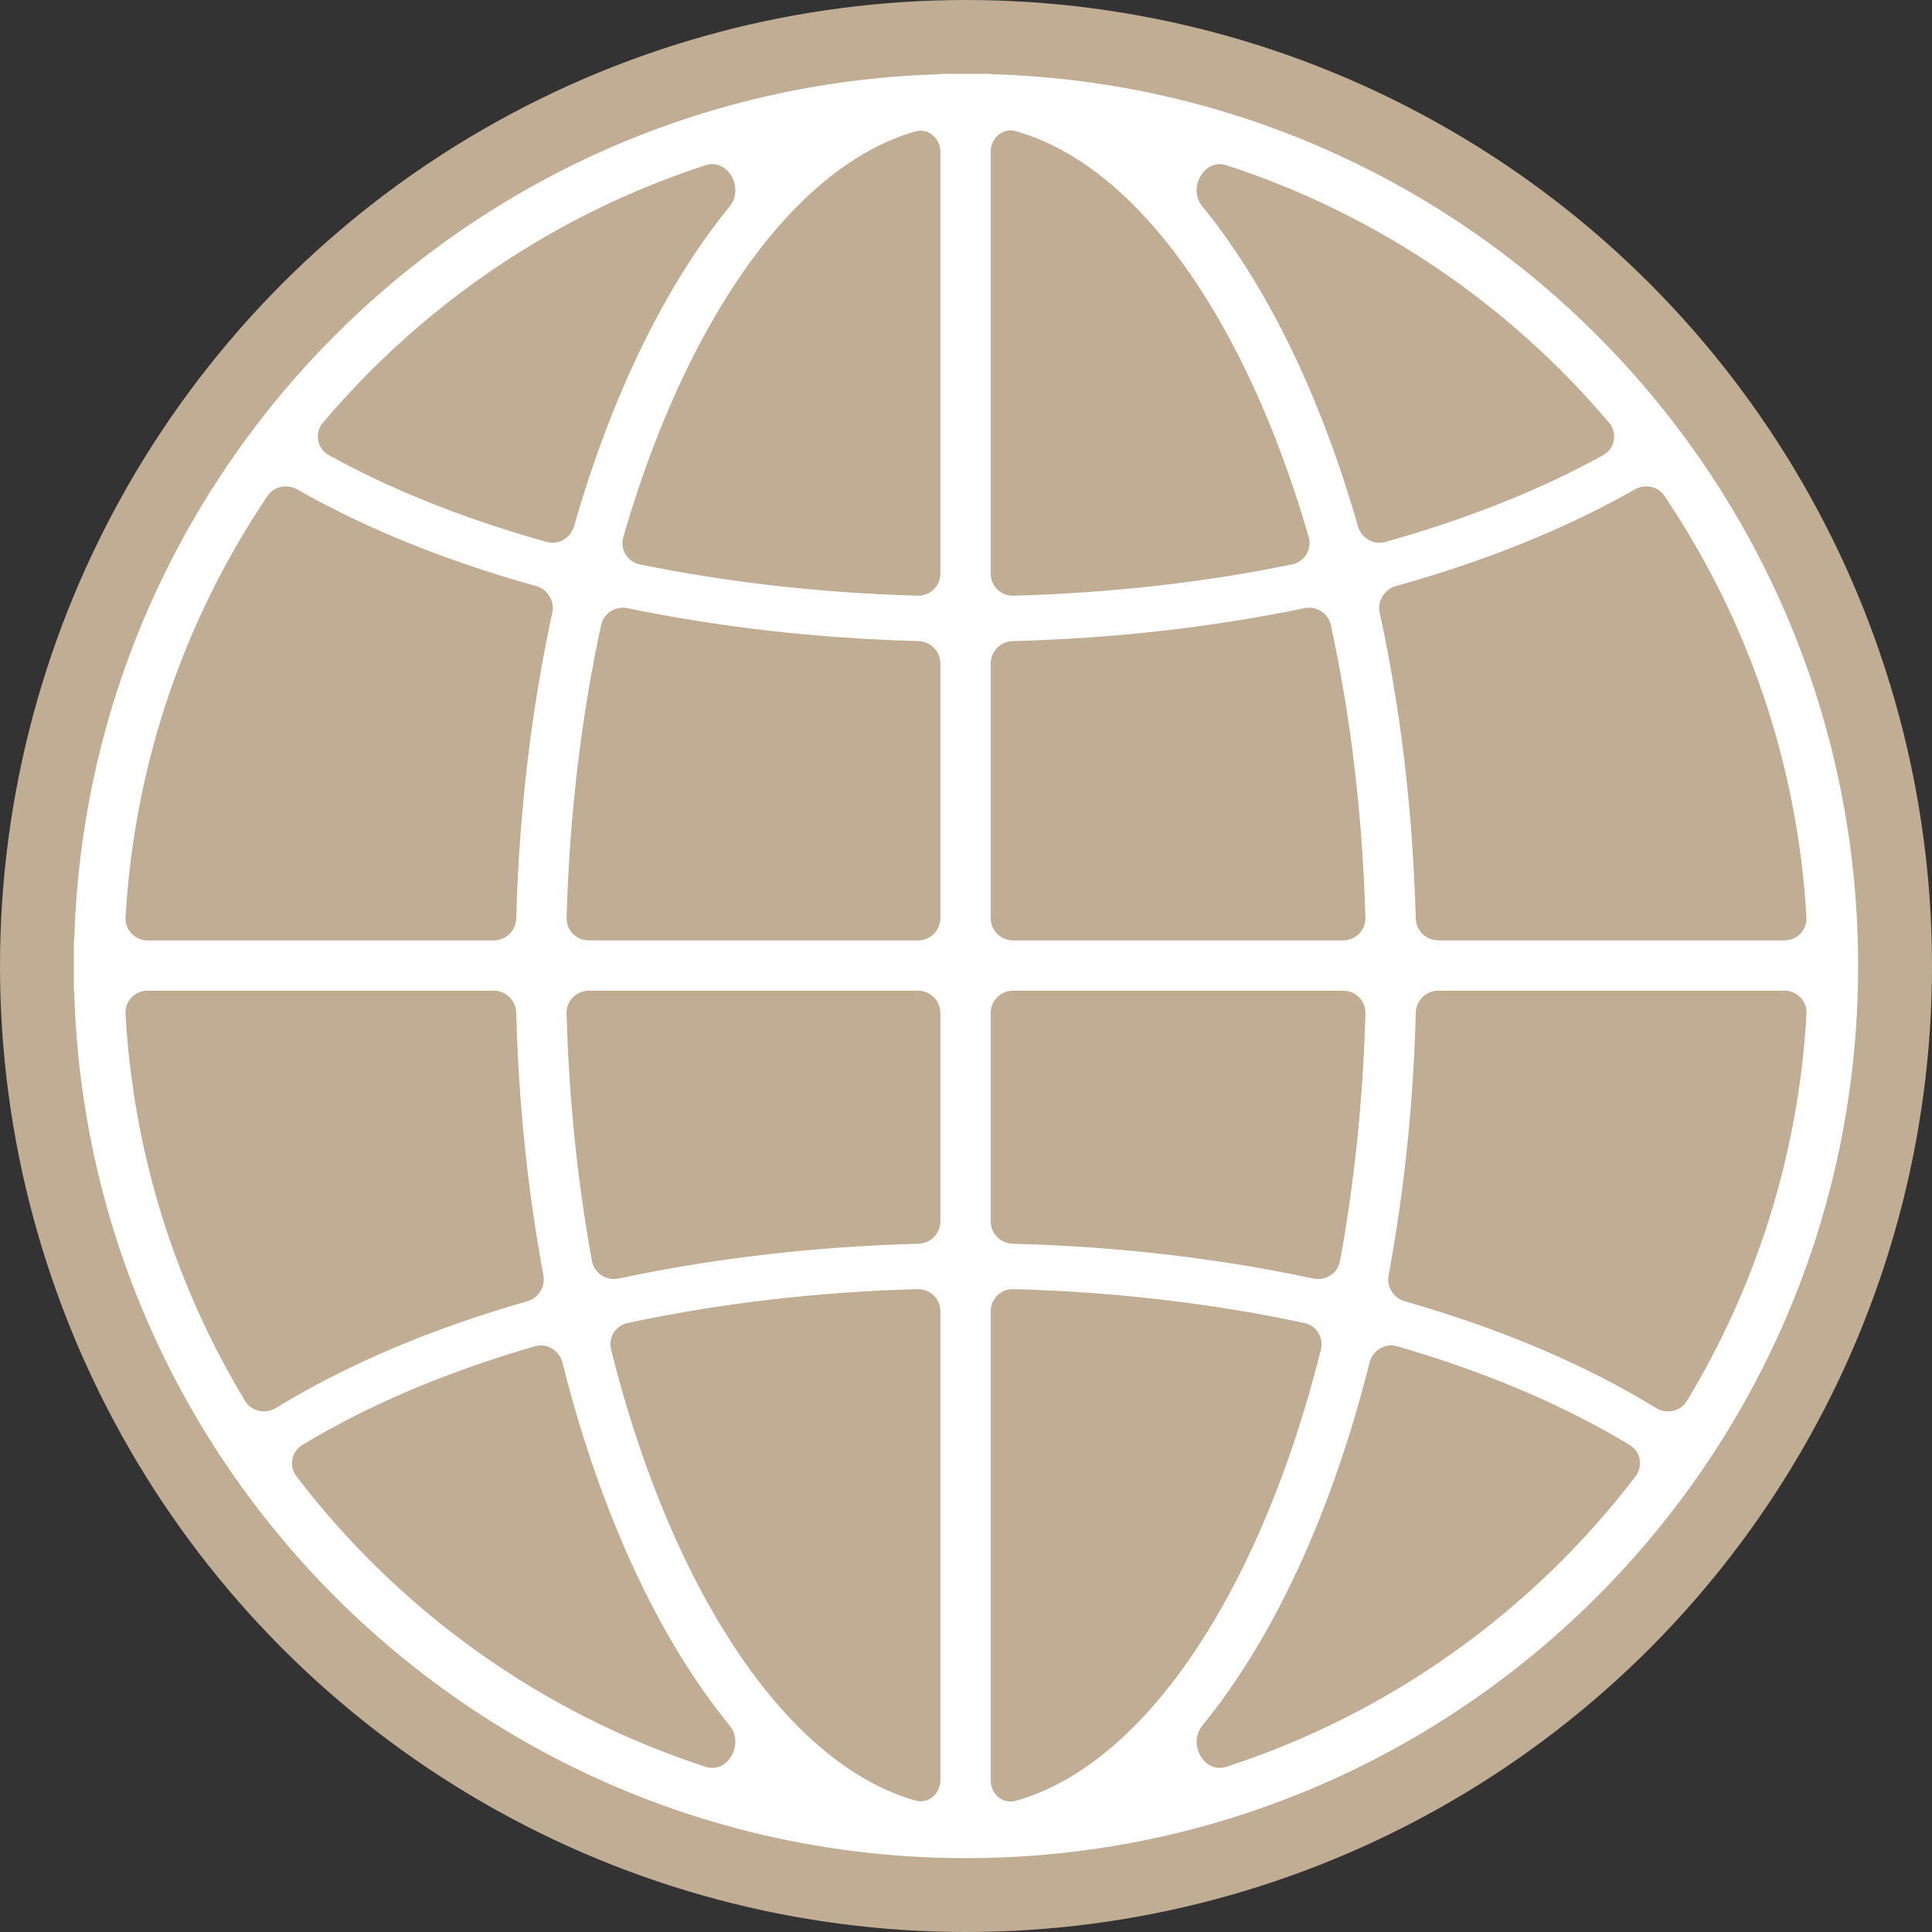
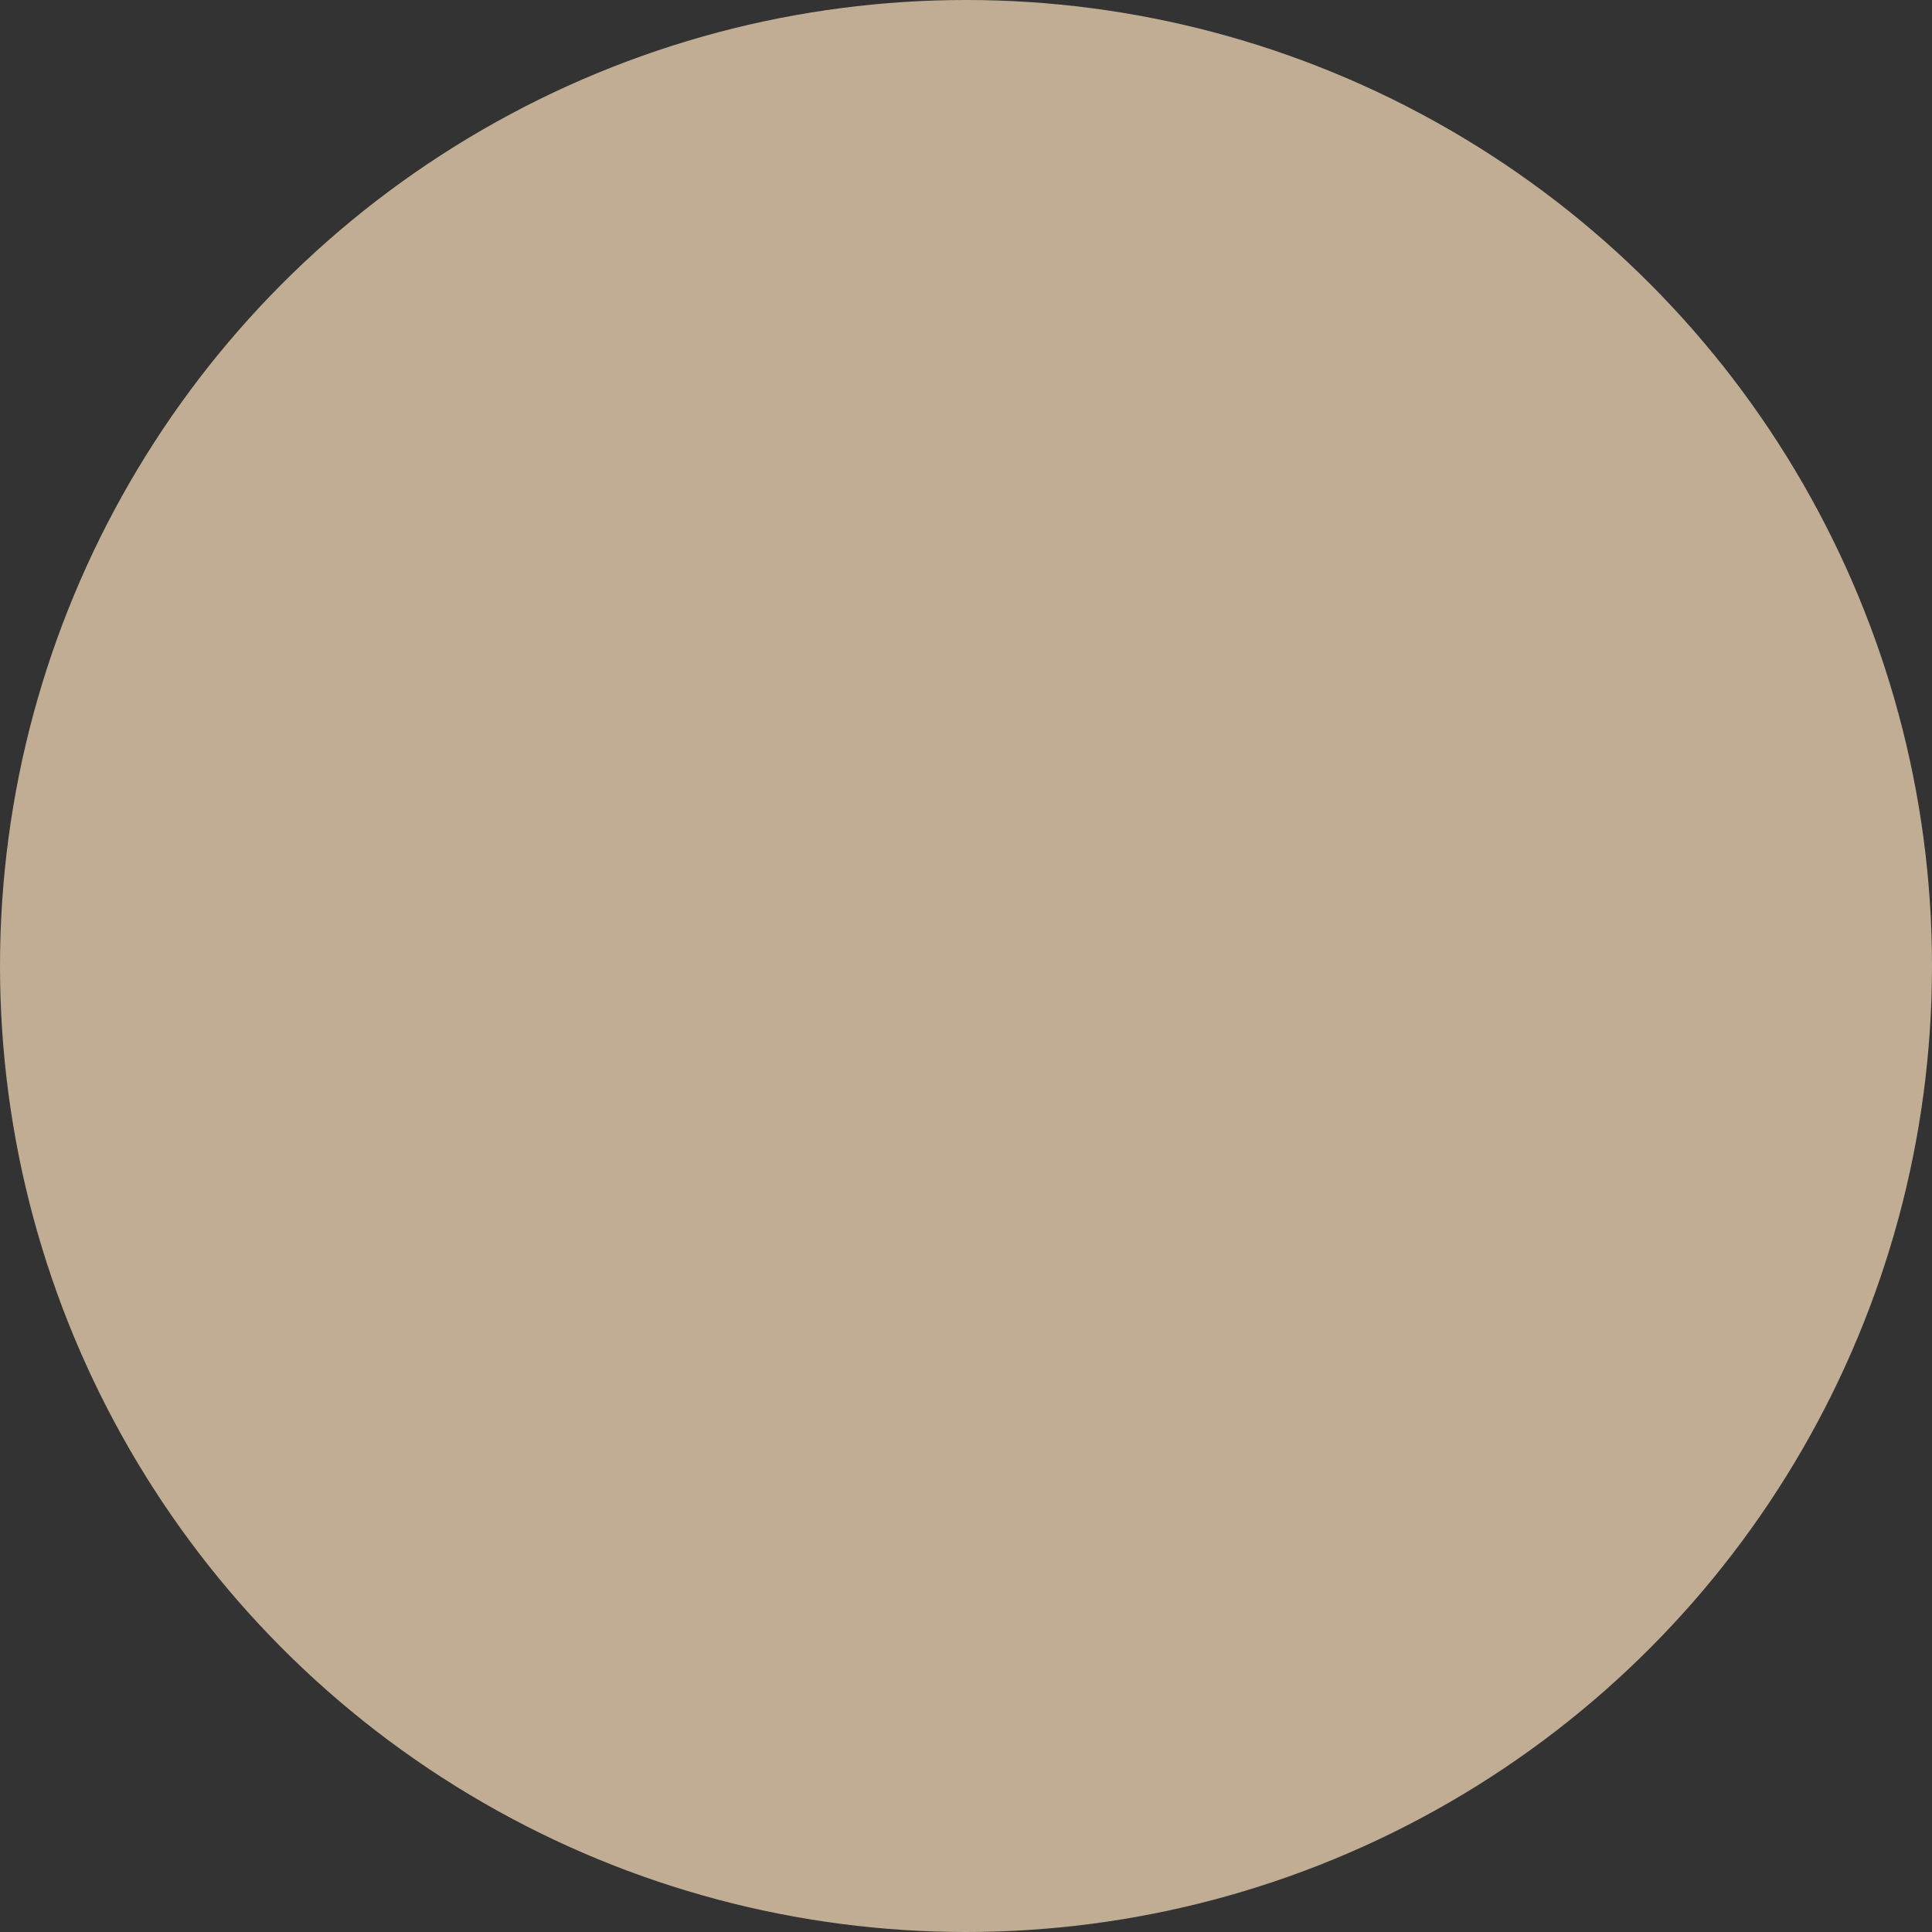
<svg xmlns="http://www.w3.org/2000/svg" fill="none" height="2511" preserveAspectRatio="xMidYMid meet" style="fill: none" version="1" viewBox="245.0 245.0 2511.0 2511.0" width="2511" zoomAndPan="magnify">
  <rect x="245.0" y="245.0" width="2511.0" height="2511.0" fill="#333333" stroke="none" />
  <g id="change1_1">
    <circle cx="1500.5" cy="1500.5" fill="#c0ad93" r="1255.5" transform="rotate(-180 1500.5 1500.5)" />
  </g>
  <g id="change2_1">
-     <path clip-rule="evenodd" d="M341.222 1532.61C341.342 1532.61 341.44 1532.7 341.443 1532.82C347.446 1752.13 414.344 1956.23 525.837 2128.82C536.483 2145.3 547.536 2161.5 558.981 2177.39C769.497 2469.69 1112.77 2660 1500.5 2660H1500.53C1888.18 2659.99 2231.39 2469.75 2441.91 2177.55C2452.82 2162.41 2463.37 2146.99 2473.55 2131.32C2474.09 2130.49 2474.63 2129.66 2475.17 2128.82C2592.12 1947.78 2660 1732.07 2660 1500.5C2660 870.937 2158.25 358.563 1532.83 341.442C1532.71 341.439 1532.61 341.341 1532.61 341.221V341.221C1532.61 341.099 1532.51 341 1532.39 341H1467.45C1467.32 341 1467.21 341.106 1467.21 341.238V341.238C1467.21 341.366 1467.11 341.472 1466.98 341.475C1110.6 351.591 794.481 522.516 588.616 784.247C588.615 784.247 588.615 784.247 588.614 784.247V784.247C588.614 784.247 588.613 784.247 588.613 784.247C576.485 799.667 564.739 815.401 553.391 831.437C553.391 831.437 553.391 831.438 553.391 831.438V831.438C553.391 831.438 553.392 831.439 553.391 831.439C425.632 1011.96 348.187 1230.62 341.477 1466.98C341.473 1467.11 341.367 1467.21 341.238 1467.21V1467.21C341.107 1467.21 341 1467.32 341 1467.45V1532.39C341 1532.51 341.099 1532.61 341.222 1532.61V1532.61ZM1437.79 1920.48C1453.97 1920.03 1467.21 1933.1 1467.21 1949.29V2558.68C1467.21 2576.35 1451.48 2589.99 1434.49 2585.13C1331.76 2555.71 1229.2 2457.75 1144.98 2290.92C1102.52 2206.81 1066.56 2108.31 1039.21 1999.03C1035.31 1983.47 1045.06 1967.83 1060.74 1964.48C1177.1 1939.58 1304.08 1924.17 1437.79 1920.48ZM1565.21 2585.5C1548.25 2590.26 1532.61 2576.63 1532.61 2559.02V1949.25C1532.61 1933.08 1545.85 1920.01 1562.02 1920.45C1696.16 1924.08 1823.56 1939.51 1940.26 1964.48C1955.94 1967.83 1965.69 1983.47 1961.79 1999.03C1934.44 2108.31 1898.49 2206.81 1856.03 2290.92C1771.45 2458.45 1668.38 2556.54 1565.21 2585.5ZM1561.61 1532.61C1545.6 1532.61 1532.61 1545.59 1532.61 1561.61V1832.29C1532.61 1848.15 1545.36 1861.05 1561.21 1861.46C1699.2 1865.05 1830.81 1880.82 1951.9 1906.68C1967.89 1910.1 1983.72 1899.9 1986.66 1883.82C2005.11 1782.96 2016.56 1674.91 2019.62 1562.02C2020.06 1545.85 2006.99 1532.61 1990.81 1532.61H1561.61ZM1438.21 1532.61C1454.23 1532.61 1467.21 1545.59 1467.21 1561.61V1832.32C1467.21 1848.17 1454.48 1861.07 1438.63 1861.49C1301.07 1865.14 1169.86 1880.9 1049.1 1906.68C1033.11 1910.1 1017.28 1899.9 1014.34 1883.82C995.887 1782.96 984.446 1674.91 981.382 1562.02C980.943 1545.85 994.011 1532.61 1010.19 1532.61H1438.21ZM1532.61 1438.21C1532.61 1454.23 1545.6 1467.21 1561.61 1467.21H1990.78C2006.96 1467.21 2020.04 1453.97 2019.59 1437.79C2015.85 1302.7 2000.12 1174.56 1974.73 1057.41C1971.36 1041.87 1955.94 1032.21 1940.36 1035.44C1822.46 1059.86 1694.83 1074.76 1561.21 1078.24C1545.36 1078.65 1532.61 1091.55 1532.61 1107.41V1438.21ZM2114.24 1532.61C2098.37 1532.61 2085.48 1545.35 2085.06 1561.21C2081.95 1680.57 2069.73 1795.15 2049.75 1902.29C2046.95 1917.32 2056.09 1932.05 2070.79 1936.25C2195.9 1971.99 2306.54 2019.14 2397.19 2074.89C2410.95 2083.35 2429.12 2079.56 2437.48 2065.73C2527.19 1917.34 2582.64 1745.93 2592.88 1562.44C2593.79 1546.12 2580.64 1532.61 2564.29 1532.61H2114.24ZM2592.81 1437.35C2593.74 1453.68 2580.58 1467.21 2564.23 1467.21H2114.2C2098.35 1467.21 2085.45 1454.47 2085.03 1438.62C2081.3 1298.21 2064.97 1164.42 2038.22 1041.61C2034.87 1026.25 2044.14 1010.9 2059.3 1006.69C2176.66 974.039 2281.61 931.425 2369.69 881.104C2382.9 873.559 2399.8 876.986 2408.3 889.598C2514.91 1047.71 2581.31 1235.19 2592.81 1437.35ZM1467.21 1438.21C1467.21 1454.23 1454.23 1467.21 1438.21 1467.21H1010.22C994.038 1467.21 980.967 1453.97 981.415 1437.79C985.153 1302.7 1000.89 1174.56 1026.27 1057.41C1029.64 1041.87 1045.07 1032.21 1060.64 1035.44C1178.2 1059.79 1305.44 1074.67 1438.63 1078.21C1454.48 1078.63 1467.21 1091.52 1467.21 1107.38V1438.21ZM886.798 1467.21C902.653 1467.21 915.55 1454.47 915.971 1438.62C919.698 1298.21 936.035 1164.42 962.781 1041.61C966.127 1026.25 956.858 1010.9 941.706 1006.69C824.343 974.041 719.386 931.427 631.309 881.106C618.102 873.561 601.203 876.988 592.699 889.6C486.088 1047.71 419.696 1235.19 408.191 1437.35C407.262 1453.68 420.42 1467.21 436.775 1467.21H886.798ZM436.709 1532.61C420.365 1532.61 407.212 1546.12 408.123 1562.44C418.363 1745.93 473.815 1917.34 563.523 2065.73C571.883 2079.56 590.048 2083.35 603.813 2074.89C694.457 2019.14 805.101 1971.99 930.21 1936.25C944.914 1932.05 954.053 1917.32 951.249 1902.29C931.268 1795.15 919.048 1680.57 915.94 1561.21C915.527 1545.35 902.628 1532.61 886.767 1532.61H436.709ZM1434.49 415.87C1451.48 411.005 1467.21 424.648 1467.21 442.319V990.408C1467.21 1006.59 1453.97 1019.66 1437.79 1019.21C1310.13 1015.69 1188.6 1001.49 1076.59 978.539C1060.4 975.222 1050.51 958.872 1055.1 942.997C1079.96 857.071 1110.3 778.779 1144.98 710.082C1229.2 543.255 1331.76 445.29 1434.49 415.87ZM1562.02 1019.25C1545.85 1019.68 1532.61 1006.62 1532.61 990.44V441.983C1532.61 424.371 1548.25 410.741 1565.21 415.501C1668.37 444.463 1771.45 542.55 1856.03 710.082C1890.71 778.778 1921.04 857.071 1945.9 942.996C1950.49 958.871 1940.6 975.221 1924.41 978.538C1812.06 1001.56 1690.12 1015.78 1562.02 1019.25ZM2060.99 1994.77C2045.22 1990.19 2028.99 1999.95 2025 2015.87C1976.14 2210.58 1900.47 2374.23 1807.56 2487.85C1788.38 2511.3 1809.99 2550.66 1838.8 2541.3C2052.52 2471.88 2237.39 2338.46 2370.79 2163.66C2380.8 2150.54 2377.34 2131.75 2363.24 2123.18C2341.56 2109.99 2318.42 2097.15 2293.83 2084.74C2225.07 2050.03 2146.81 2019.67 2060.99 1994.77ZM637.764 2123.18C623.666 2131.75 620.202 2150.54 630.214 2163.66C763.615 2338.46 948.482 2471.88 1162.2 2541.3C1191.01 2550.66 1212.62 2511.3 1193.45 2487.85C1100.53 2374.23 1024.86 2210.58 976.005 2015.87C972.011 1999.95 955.778 1990.19 940.015 1994.77C854.195 2019.67 775.933 2050.03 707.177 2084.74C682.581 2097.15 659.441 2109.99 637.764 2123.18ZM2293.82 854.957C2305.77 848.928 2317.37 842.801 2328.62 836.583C2343.97 828.101 2347.66 807.853 2336.33 794.459C2206.33 640.718 2034.68 523.327 1838.8 459.701C1809.99 450.343 1788.38 489.697 1807.55 513.146C1891.41 615.692 1961.23 758.987 2009.95 929.087C2014.34 944.41 2030.11 953.638 2045.47 949.347C2137.39 923.654 2220.94 891.749 2293.82 854.957ZM1162.21 459.701C1191.02 450.343 1212.62 489.697 1193.45 513.145C1109.59 615.692 1039.78 758.987 991.049 929.089C986.66 944.412 970.888 953.639 955.537 949.349C863.615 923.655 780.055 891.75 707.174 854.957C695.232 848.929 683.634 842.802 672.379 836.584C657.026 828.102 653.341 807.855 664.666 794.461C794.666 640.718 966.317 523.327 1162.21 459.701Z" fill="#ffffff" fill-rule="evenodd" />
-   </g>
+     </g>
</svg>